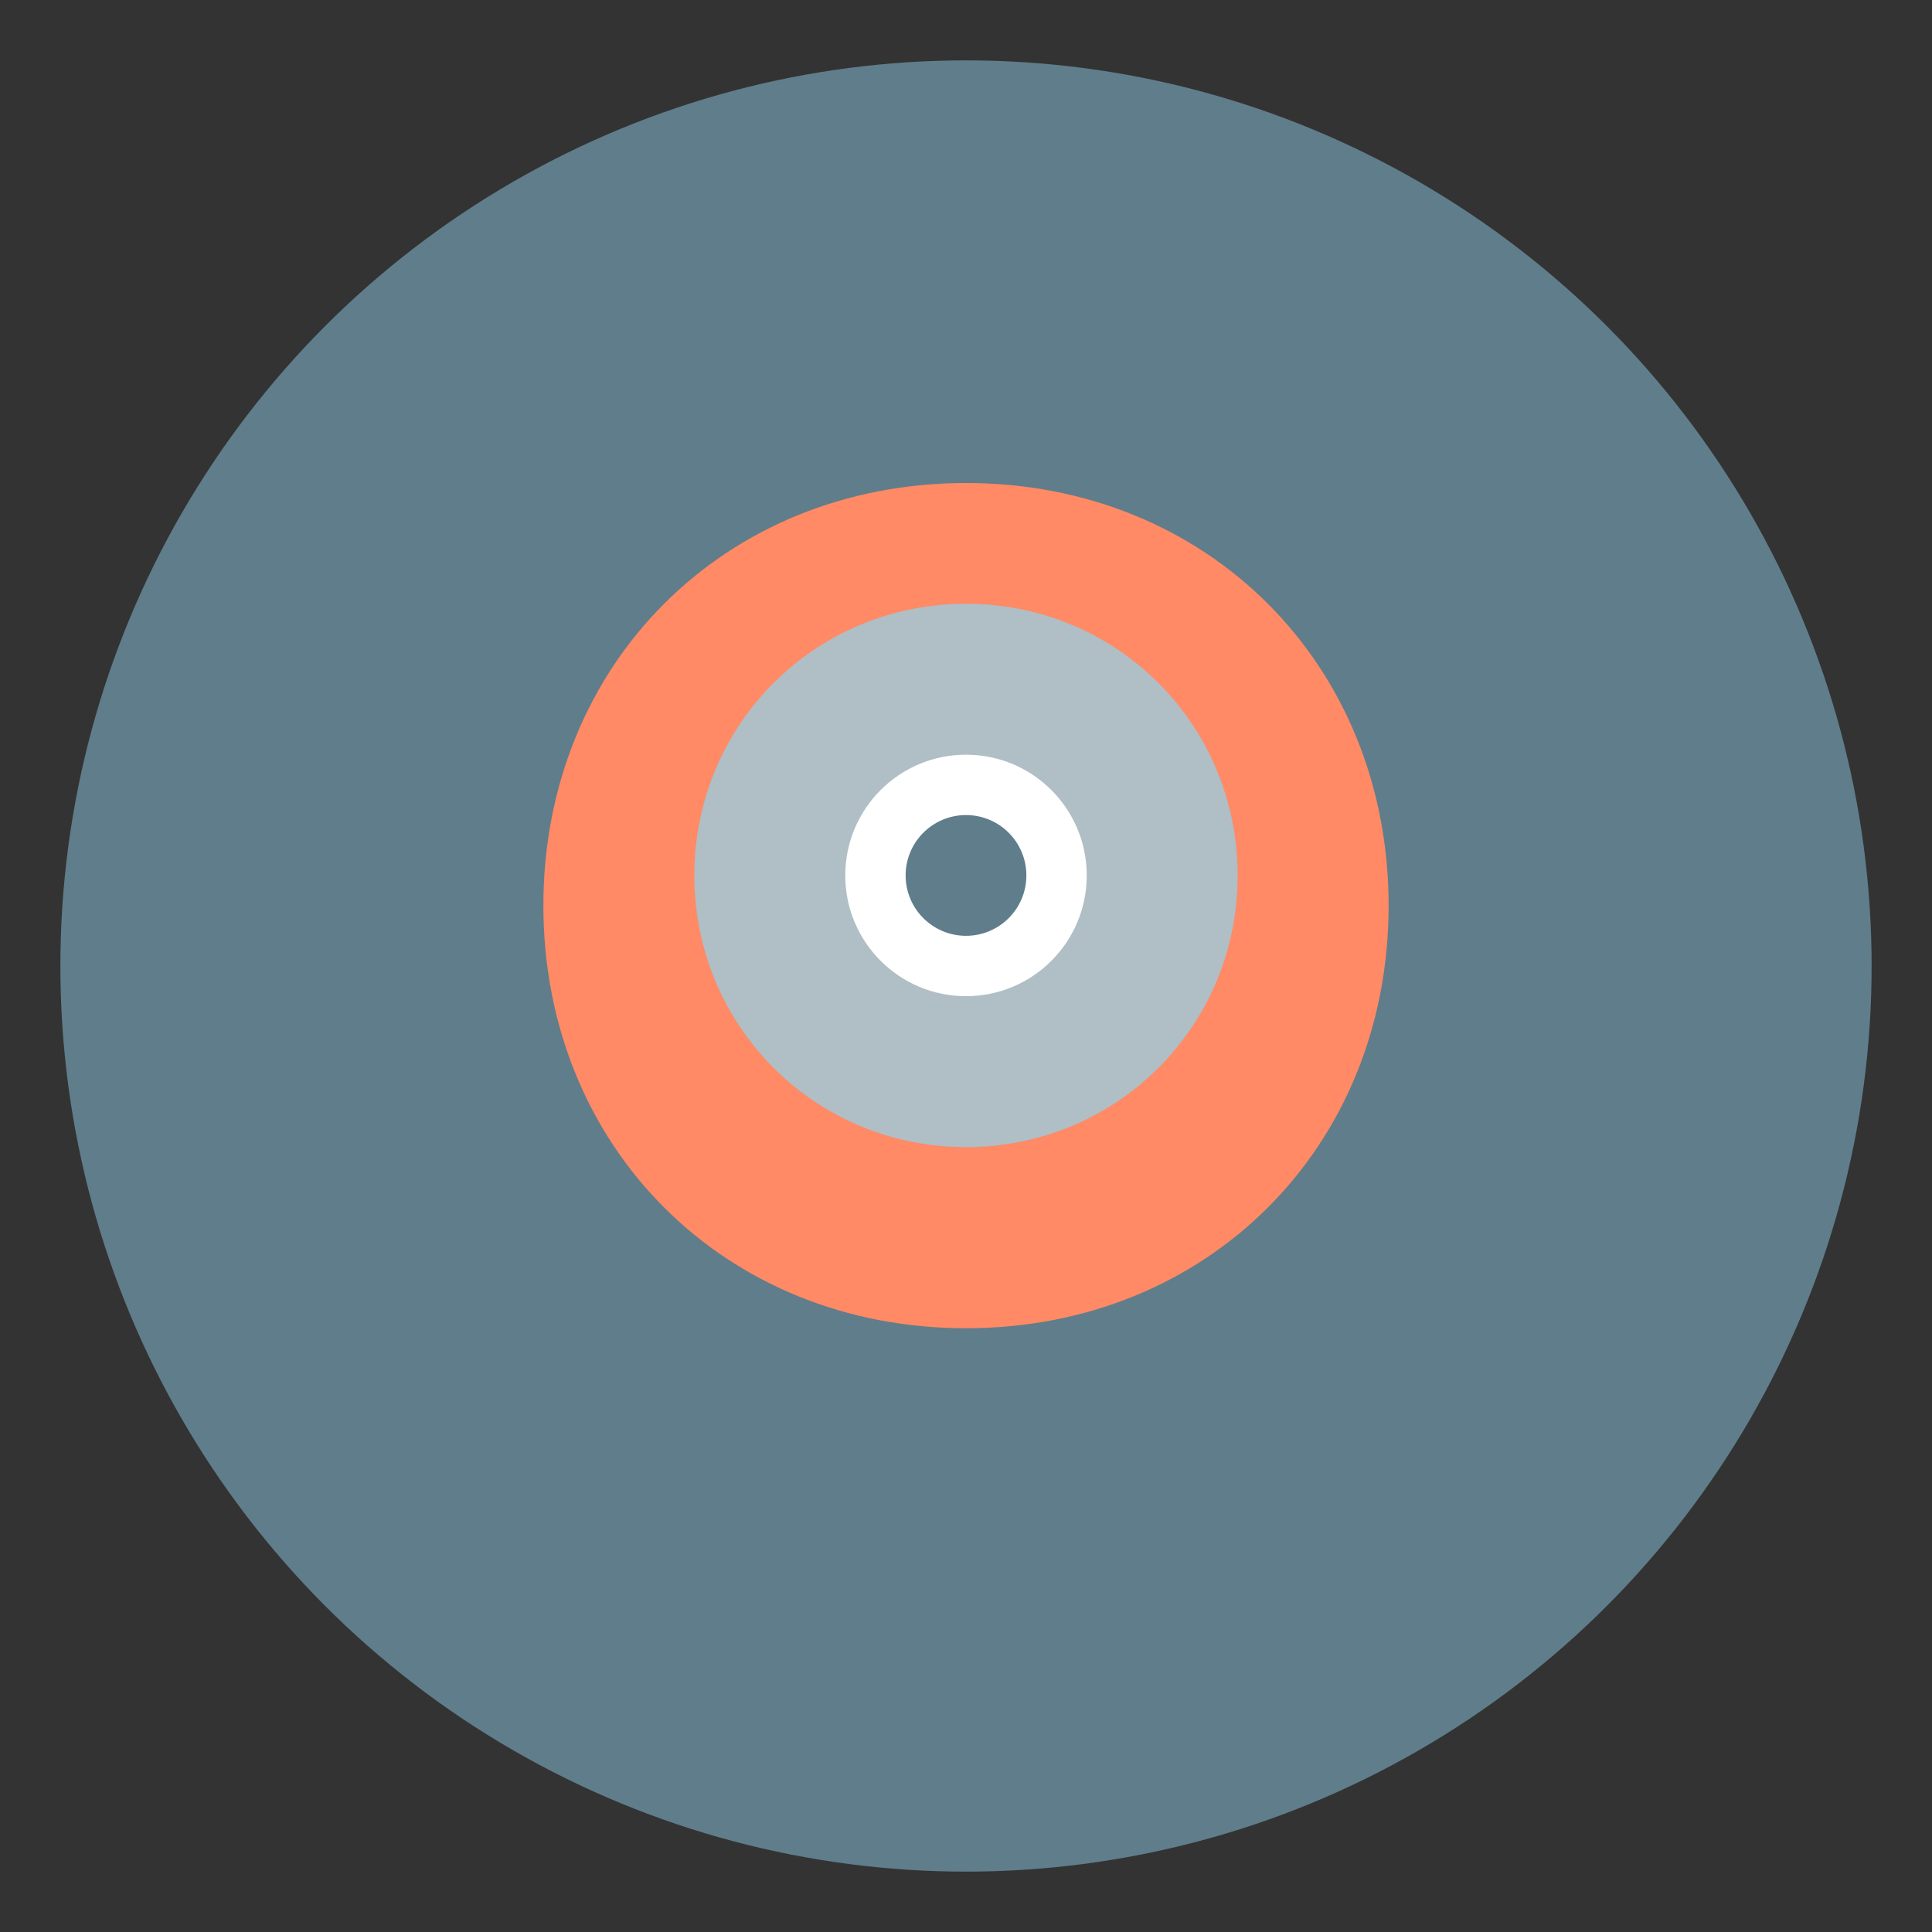
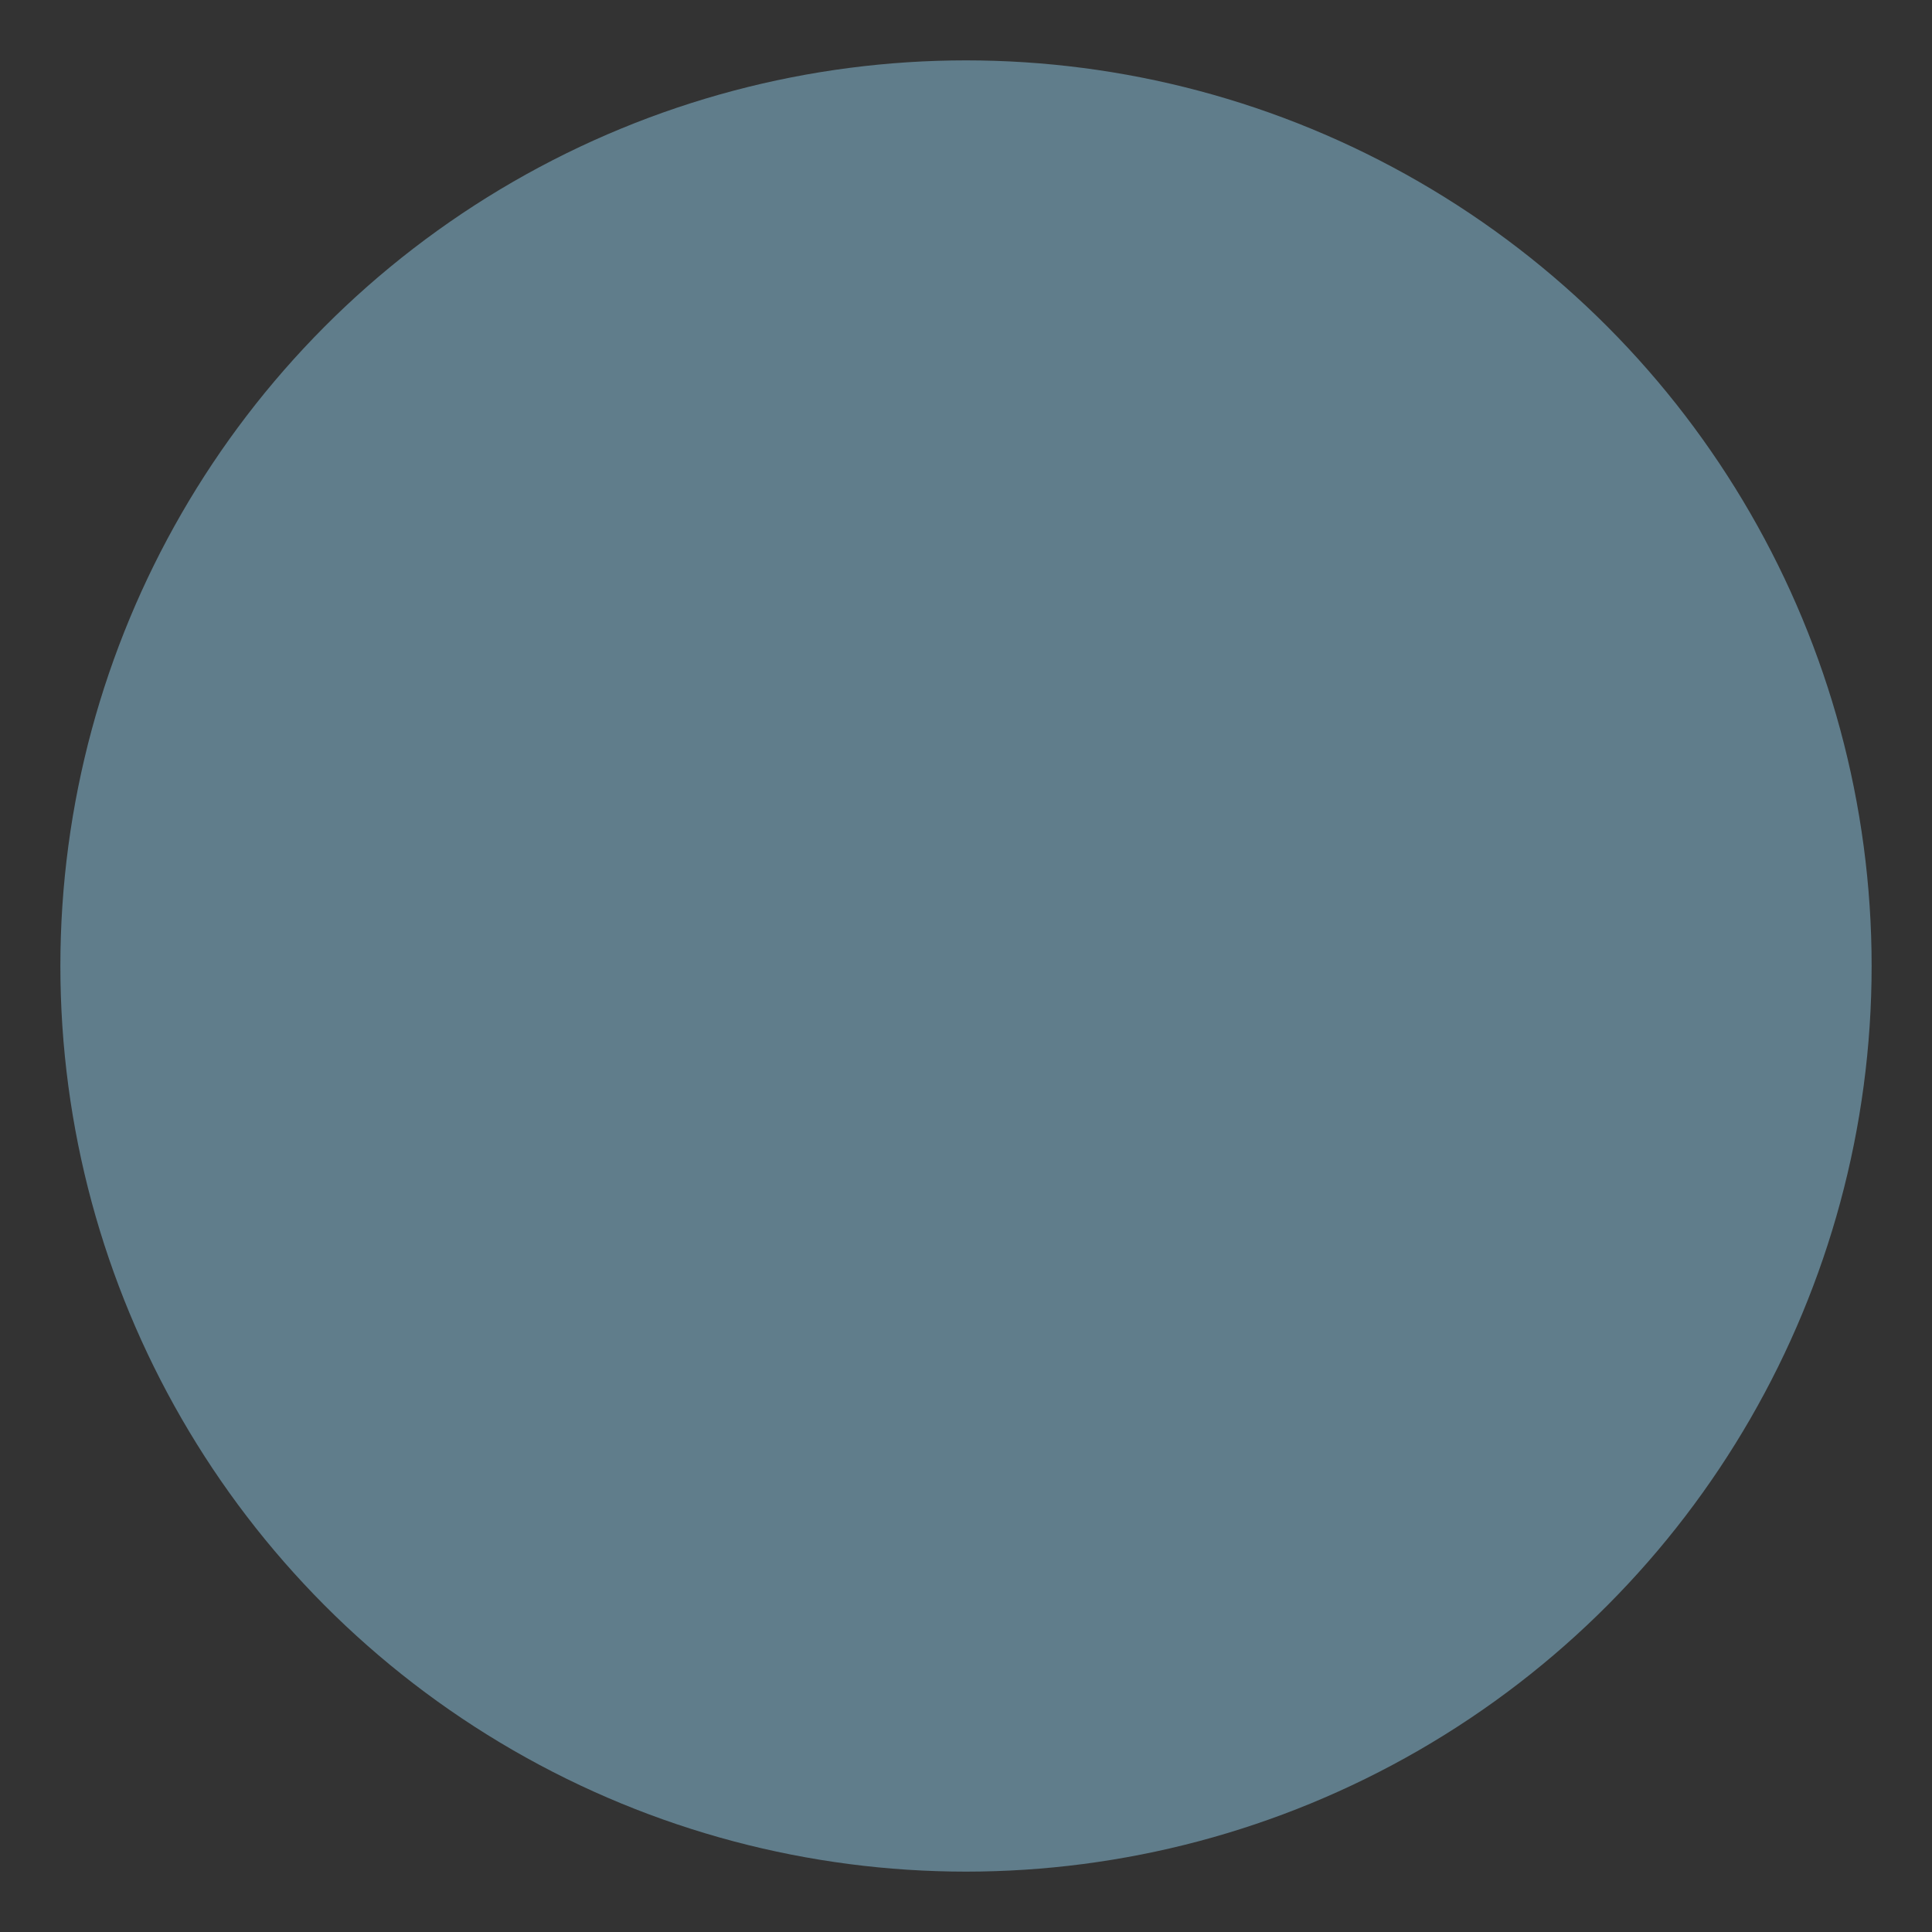
<svg xmlns="http://www.w3.org/2000/svg" viewBox="0 0 32 32" width="32" height="32">
  <rect x="0" y="0" width="32" height="32" fill="#333333" stroke="none" />
  <defs>
    <style>
      .primary { fill: #607D8B; }
      .accent { fill: #FF8A65; }
      .secondary { fill: #B0BEC5; }
    </style>
  </defs>
  <circle cx="16" cy="16" r="15" class="primary" />
-   <path d="M16 8 C12 8, 9 11, 9 15 C9 19, 12 22, 16 22 C20 22, 23 19, 23 15 C23 11, 20 8, 16 8 Z" class="accent" />
-   <path d="M16 10 C13.5 10, 11.5 12, 11.5 14.5 C11.5 17, 13.5 19, 16 19 C18.5 19, 20.5 17, 20.5 14.5 C20.5 12, 18.5 10, 16 10 Z" class="secondary" />
-   <circle cx="16" cy="14.5" r="2" fill="white" />
  <circle cx="16" cy="14.5" r="1" class="primary" />
</svg>